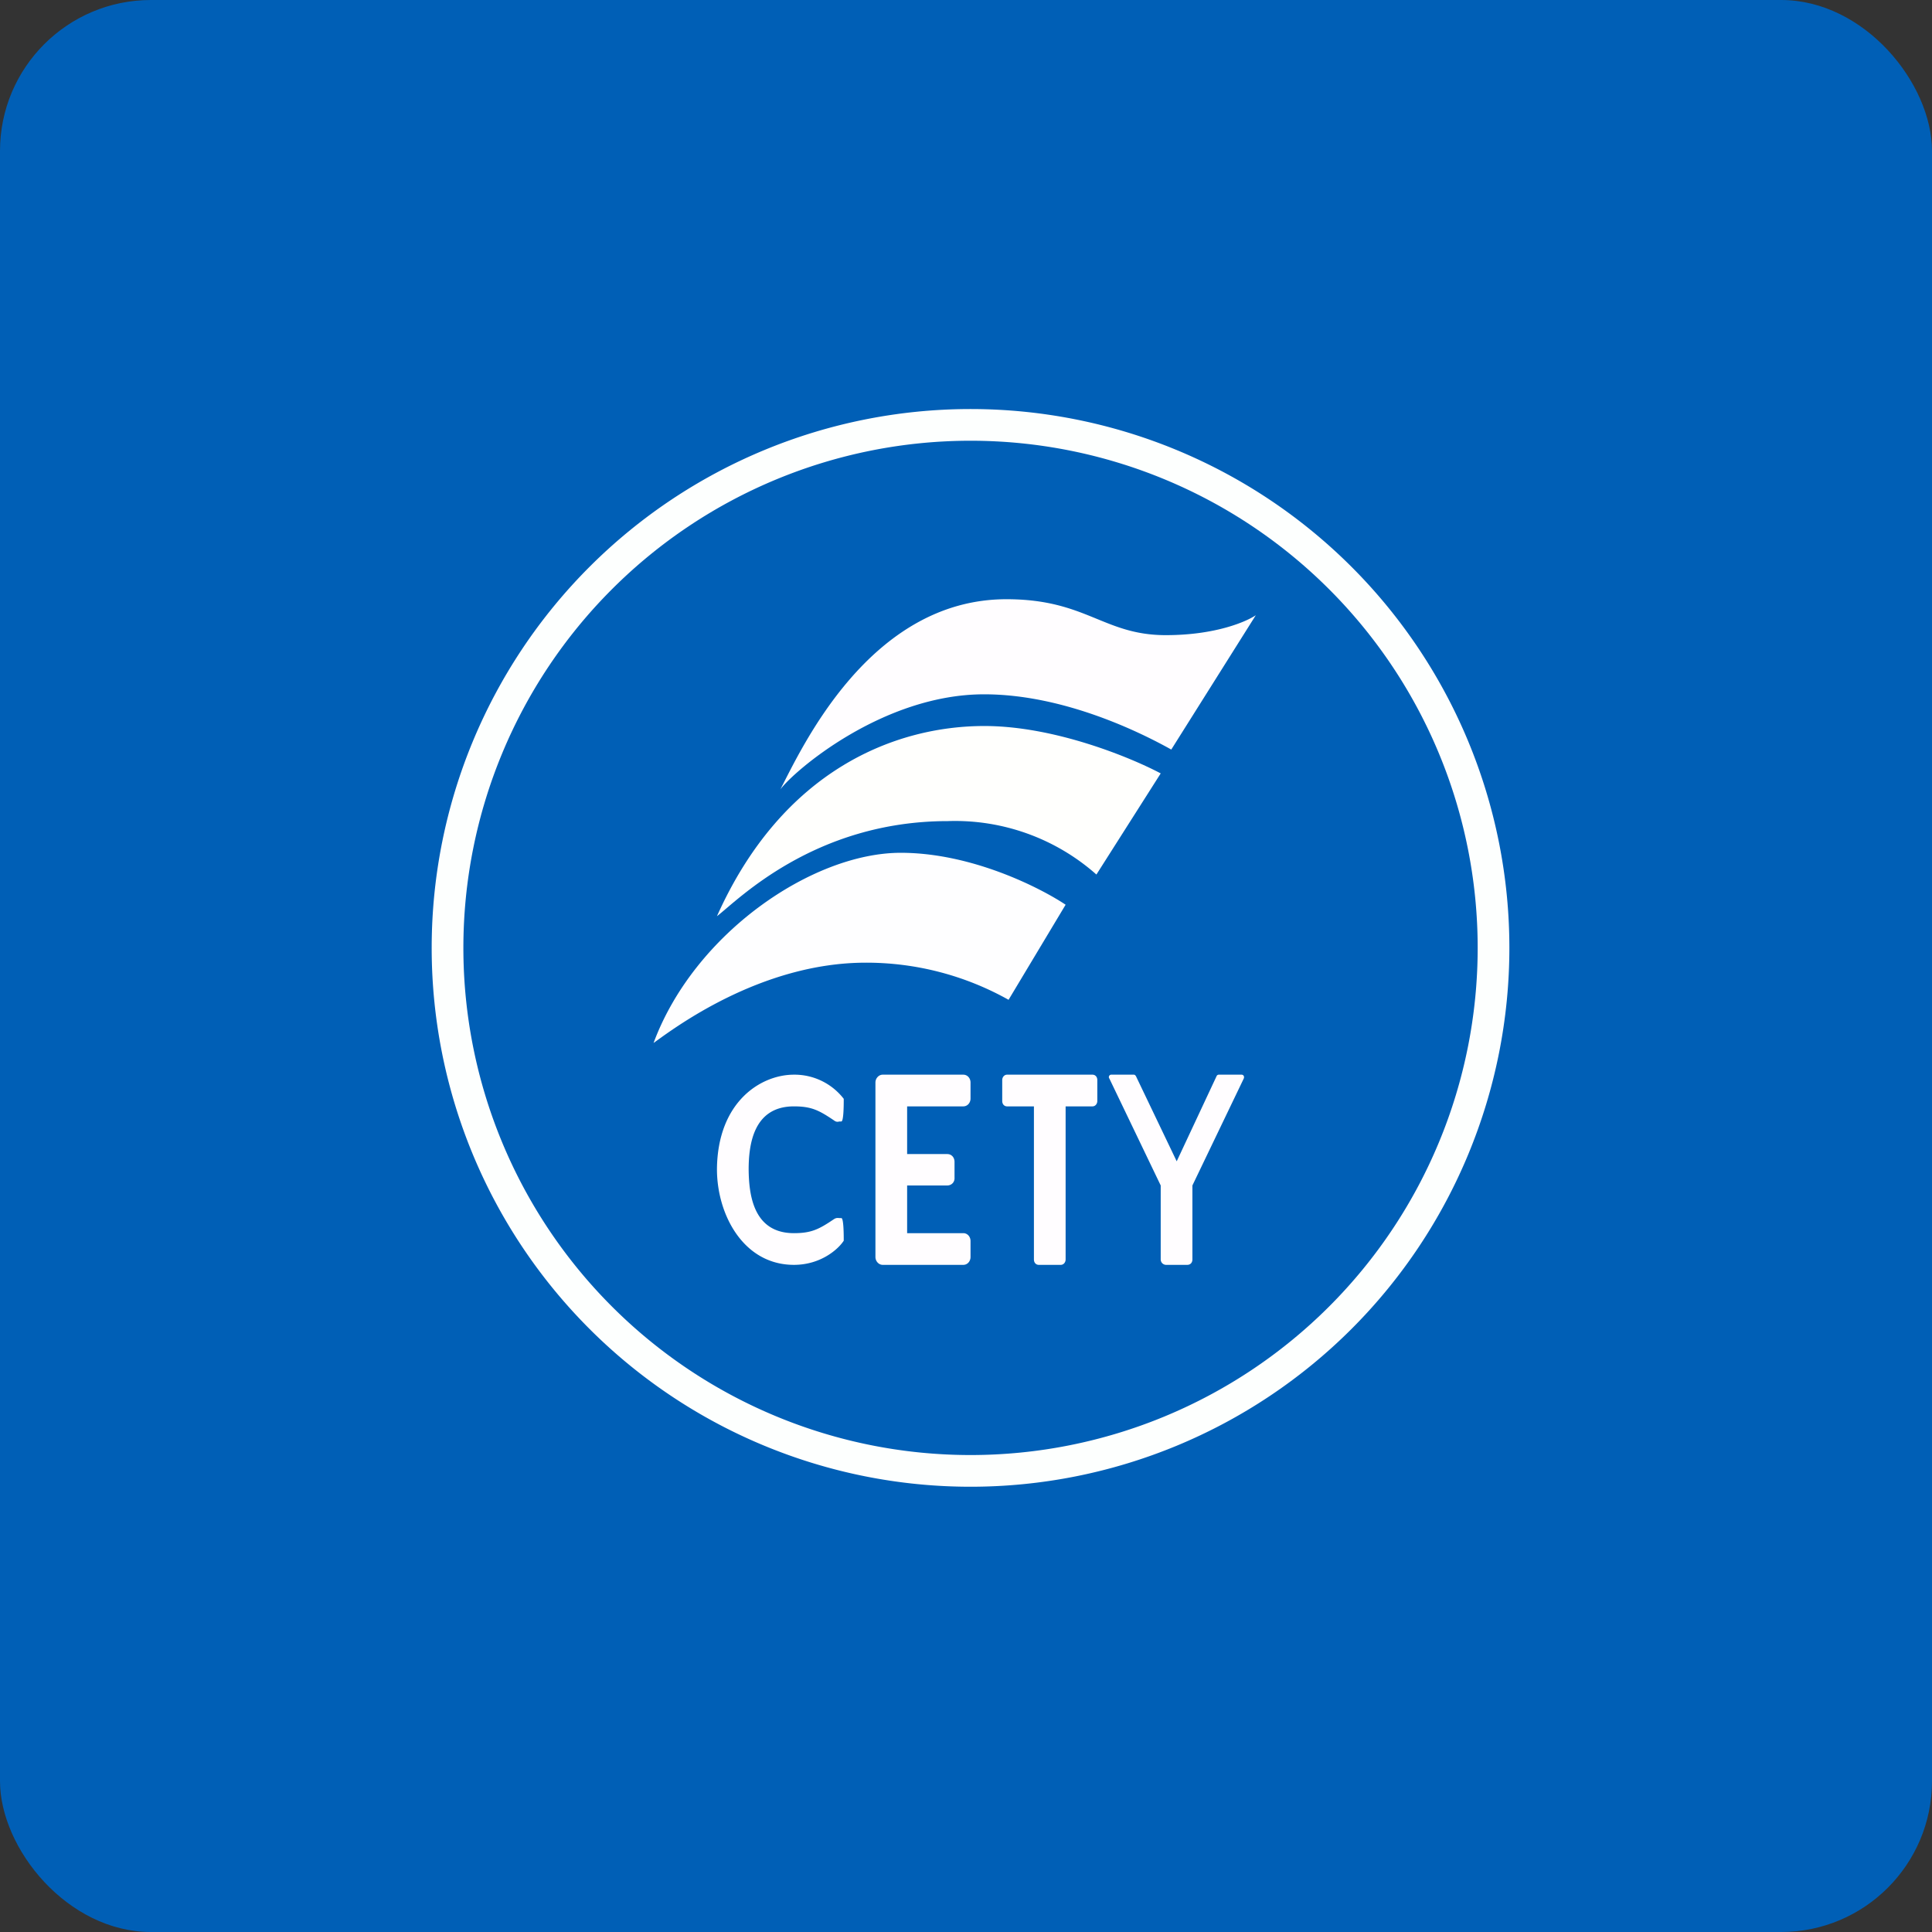
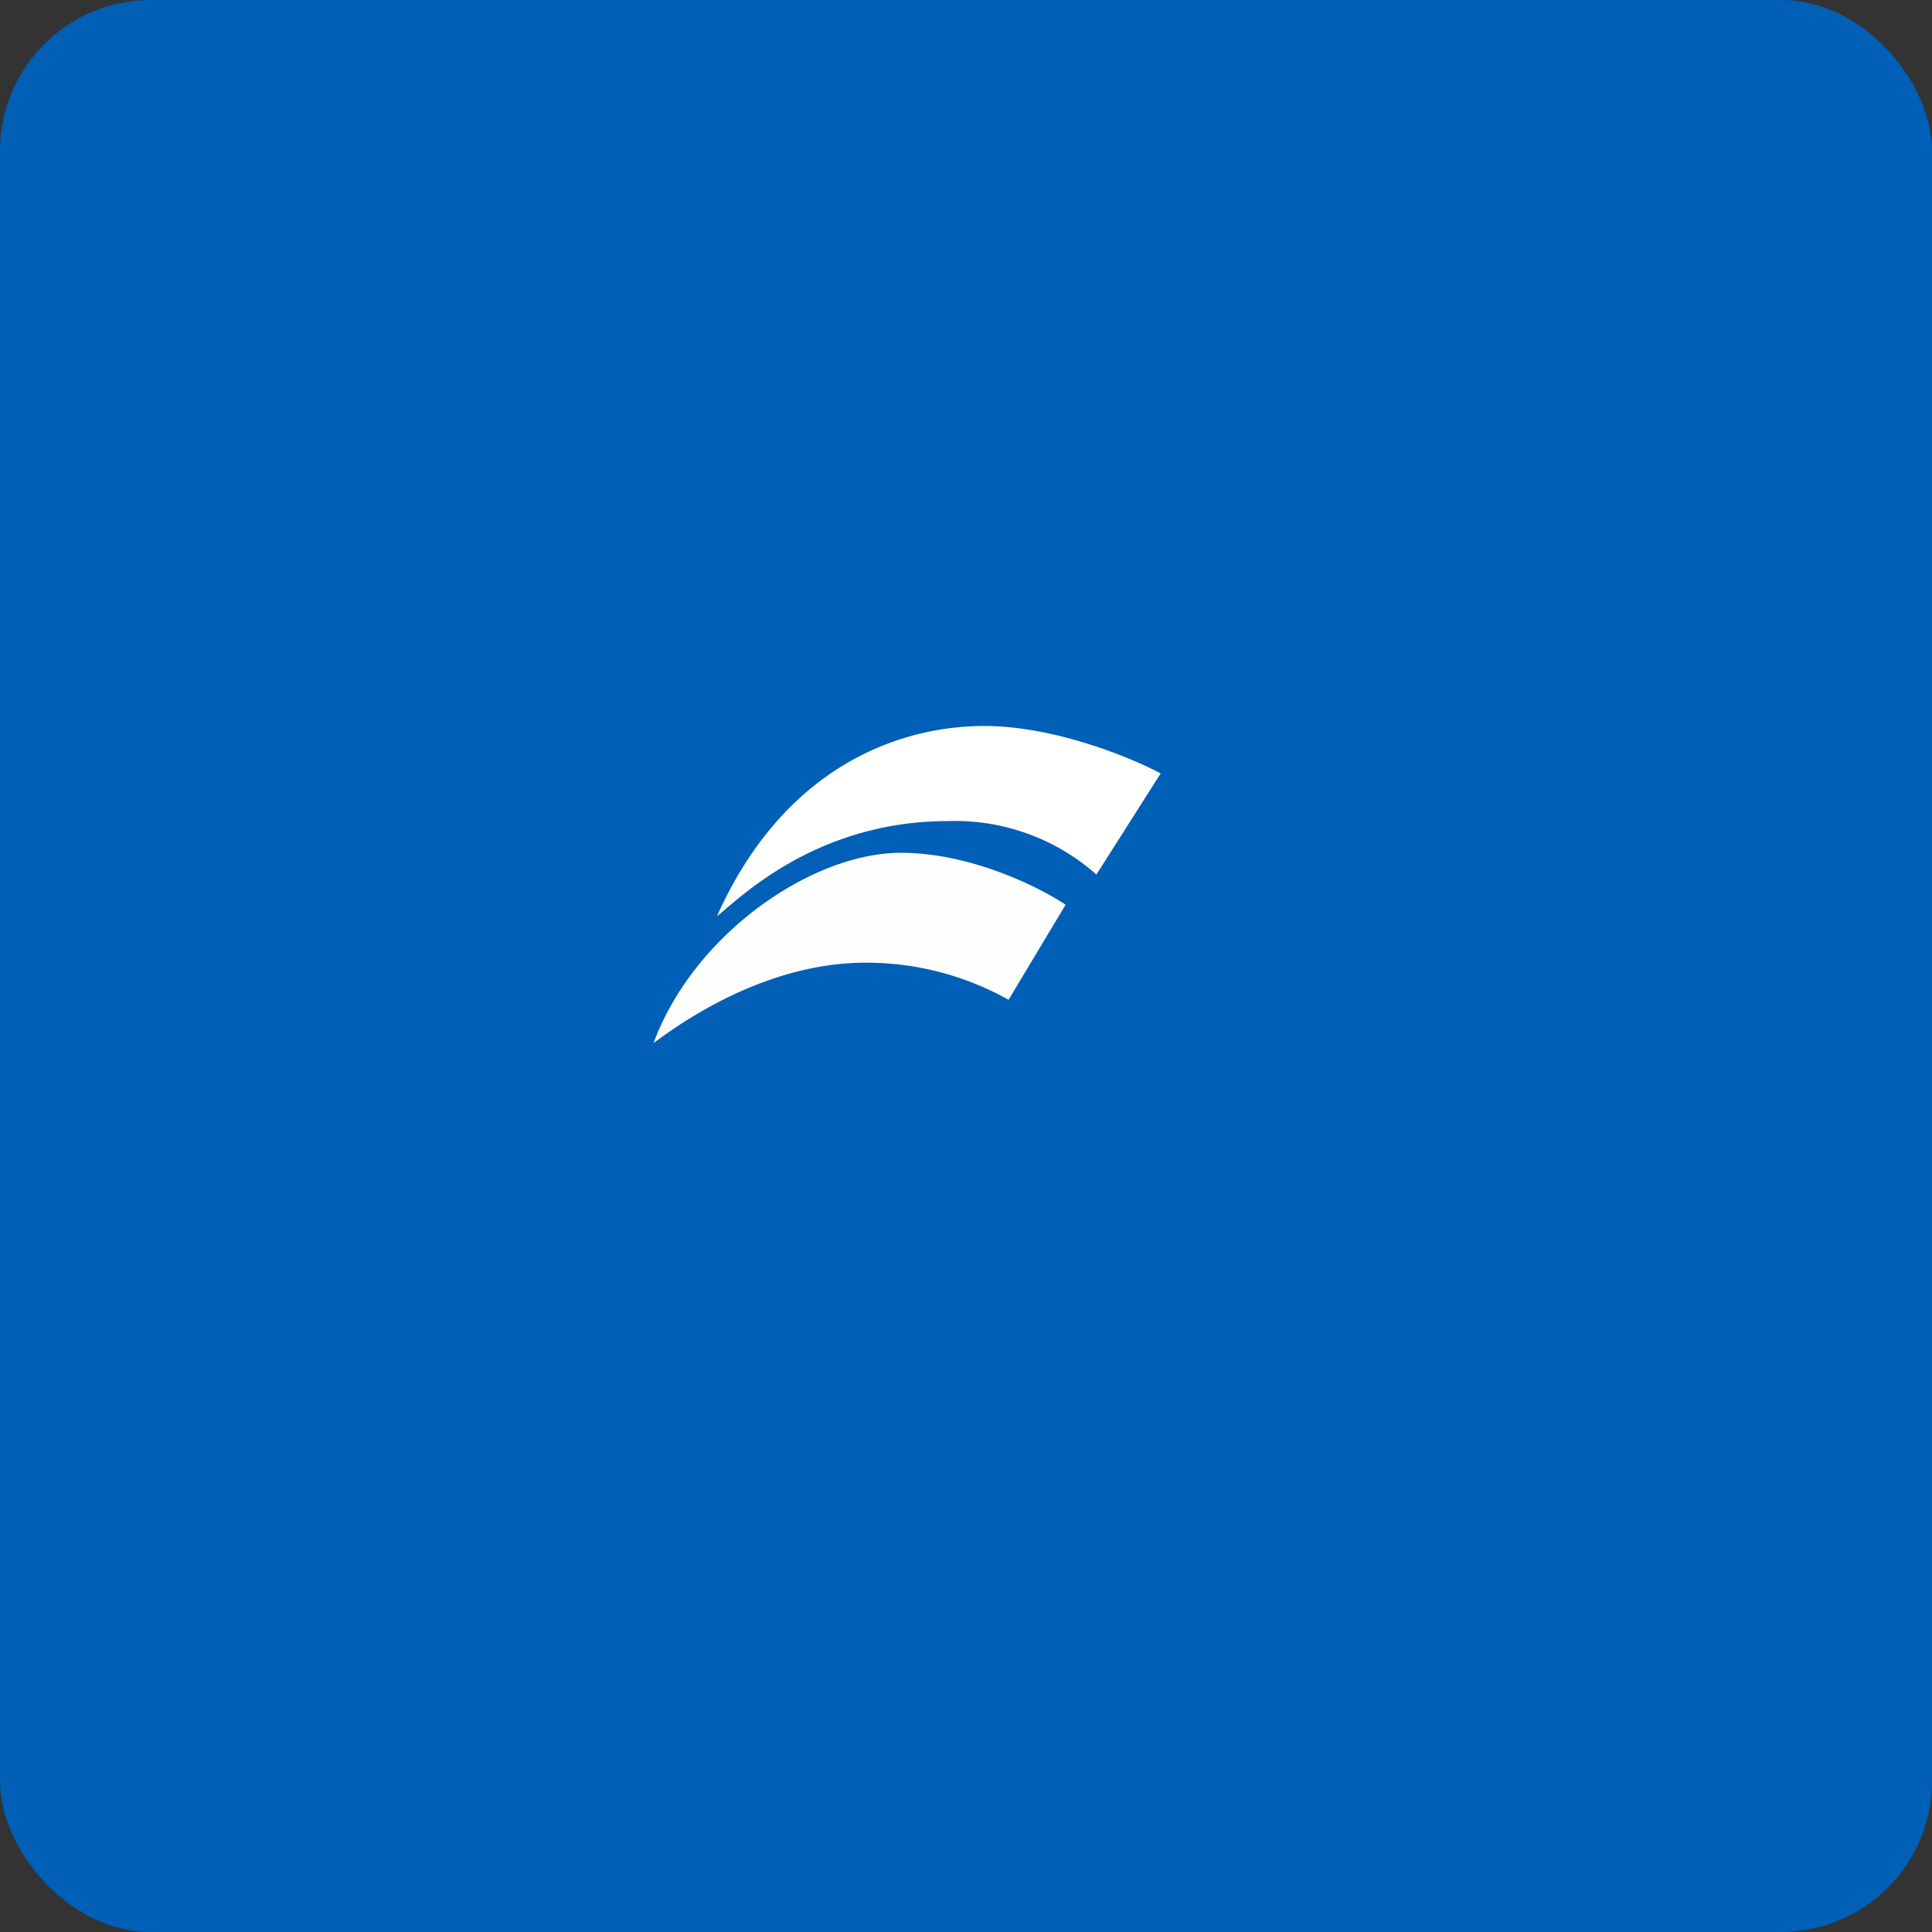
<svg xmlns="http://www.w3.org/2000/svg" width="64" height="64" viewBox="0 0 64 64">
  <rect x="0" y="0" width="64" height="64" fill="#333333" stroke="none" />
  <rect x="0" y="0" width="64" height="64" rx="5" ry="5" fill="#005fb6" />
-   <path fill="#005fb6" d="M 2.75,2 L 61.55,2 L 61.55,60.80 L 2.75,60.80 L 2.75,2" />
  <path d="M 38.45,25.62 L 36.32,28.97 A 7.06,7.06 0 0,0 31.40,27.20 C 26.95,27.20 24.40,29.86 23.75,30.35 C 25.93,25.48 29.68,24.05 32.61,24.05 C 34.94,24.05 37.47,25.10 38.45,25.62" fill="#fffffd" />
  <path d="M 35.30,29.97 L 33.41,33.12 A 9.63,9.63 0 0,0 28.68,31.89 C 25.17,31.89 22.28,34.10 21.65,34.55 C 23,30.91 26.92,28.25 29.84,28.25 C 32.19,28.25 34.46,29.41 35.30,29.97" fill="#fefeff" />
-   <path fill-rule="evenodd" d="M 32.15,49.25 A 17.85,17.85 0 1,0 32.15,13.55 A 17.85,17.85 0 0,0 32.15,49.25 M 32.15,48.20 A 16.80,16.80 0 1,0 32.15,14.60 A 16.80,16.80 0 0,0 32.15,48.20" fill="#fdfffe" />
-   <path d="M 38.80,24.83 L 41.60,20.38 C 41.29,20.59 40.27,21.04 38.62,21.04 C 36.55,21.04 35.99,19.85 33.34,19.85 C 28.79,19.85 26.54,24.83 25.85,26.15 C 26.31,25.53 29.25,23 32.60,23 C 35.28,23 37.85,24.30 38.80,24.83 M 27.95,36.40 A 2.06,2.06 0 0,0 26.30,35.60 C 25.20,35.60 23.77,36.50 23.75,38.73 C 23.75,40.24 24.63,41.90 26.30,41.90 C 27.19,41.90 27.77,41.38 27.95,41.10 C 27.95,40.94 27.95,40.35 27.87,40.35 L 27.81,40.35 C 27.76,40.35 27.71,40.33 27.62,40.39 C 27.13,40.72 26.88,40.85 26.30,40.85 C 24.94,40.85 24.81,39.55 24.80,38.75 C 24.80,37.95 24.94,36.65 26.30,36.65 C 26.88,36.65 27.13,36.78 27.62,37.11 C 27.71,37.18 27.76,37.16 27.81,37.15 L 27.87,37.15 C 27.95,37.15 27.95,36.56 27.95,36.40 M 32.15,35.86 C 32.15,35.72 32.05,35.60 31.91,35.60 L 29.24,35.60 C 29.11,35.60 29,35.72 29,35.86 L 29,41.64 C 29,41.78 29.11,41.90 29.24,41.90 L 31.91,41.90 C 32.05,41.90 32.15,41.78 32.15,41.64 L 32.15,41.11 C 32.15,40.97 32.05,40.85 31.91,40.85 L 30.05,40.85 L 30.05,39.27 L 31.38,39.27 C 31.52,39.27 31.63,39.16 31.62,39.01 L 31.62,38.49 C 31.62,38.34 31.52,38.23 31.38,38.23 L 30.05,38.23 L 30.05,36.65 L 31.91,36.65 C 32.05,36.65 32.15,36.53 32.15,36.39 L 32.15,35.86 M 36.35,35.78 C 36.35,35.67 36.28,35.60 36.19,35.60 L 33.36,35.60 C 33.27,35.60 33.20,35.68 33.20,35.78 L 33.20,36.47 C 33.20,36.58 33.27,36.65 33.36,36.65 L 34.25,36.65 L 34.25,41.72 C 34.25,41.83 34.32,41.90 34.41,41.90 L 35.14,41.90 C 35.23,41.90 35.30,41.82 35.30,41.72 L 35.30,36.65 L 36.19,36.65 C 36.28,36.65 36.35,36.57 36.35,36.47 L 36.35,35.78 L 36.35,35.78 M 36.75,35.73 A 0.08,0.08 0 0,1 36.82,35.60 L 37.56,35.60 C 37.59,35.60 37.61,35.62 37.63,35.65 L 38.98,38.47 L 40.30,35.65 A 0.08,0.08 0 0,1 40.37,35.60 L 41.13,35.60 C 41.19,35.60 41.23,35.66 41.20,35.73 L 39.50,39.27 L 39.50,41.72 C 39.50,41.83 39.43,41.90 39.33,41.90 L 38.62,41.90 A 0.18,0.18 0 0,1 38.45,41.72 L 38.45,39.27 L 36.75,35.73 L 36.75,35.73" fill="#fffdff" />
</svg>